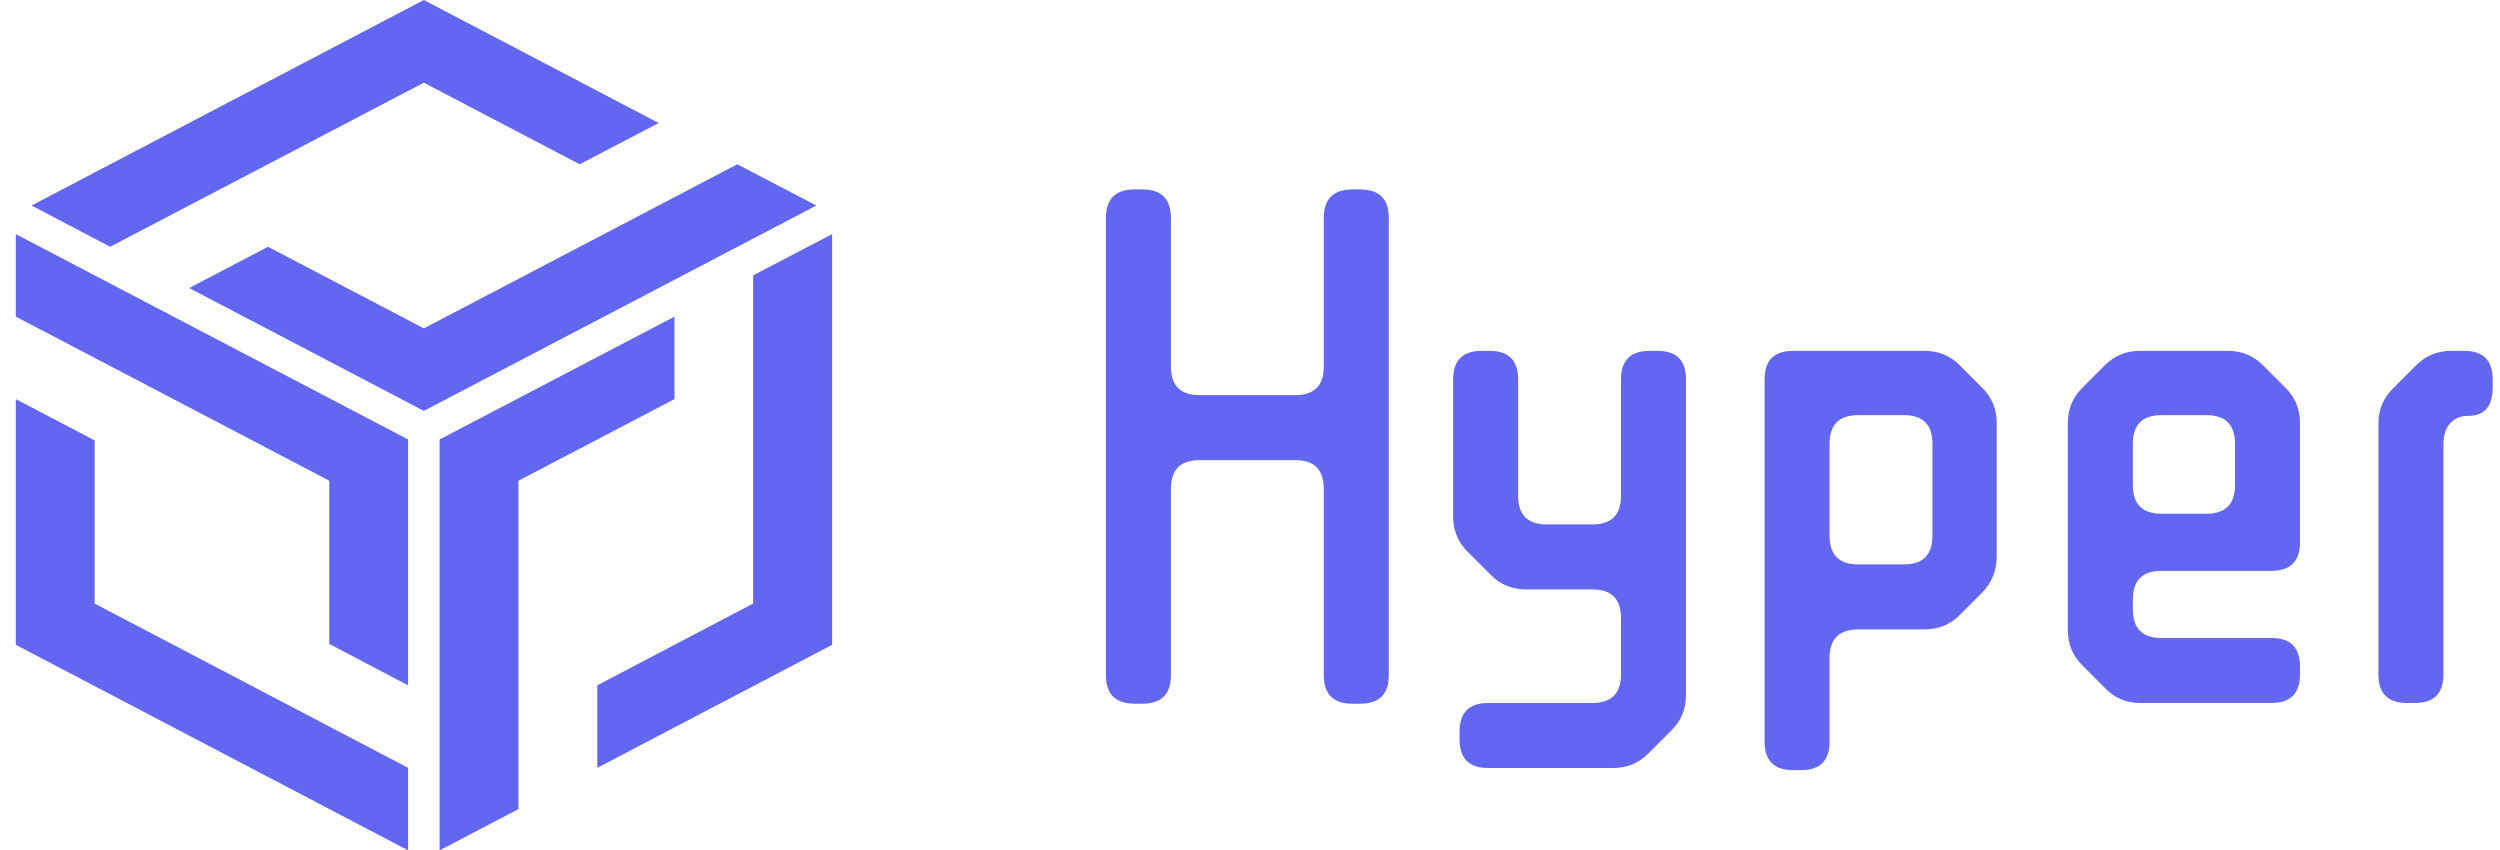
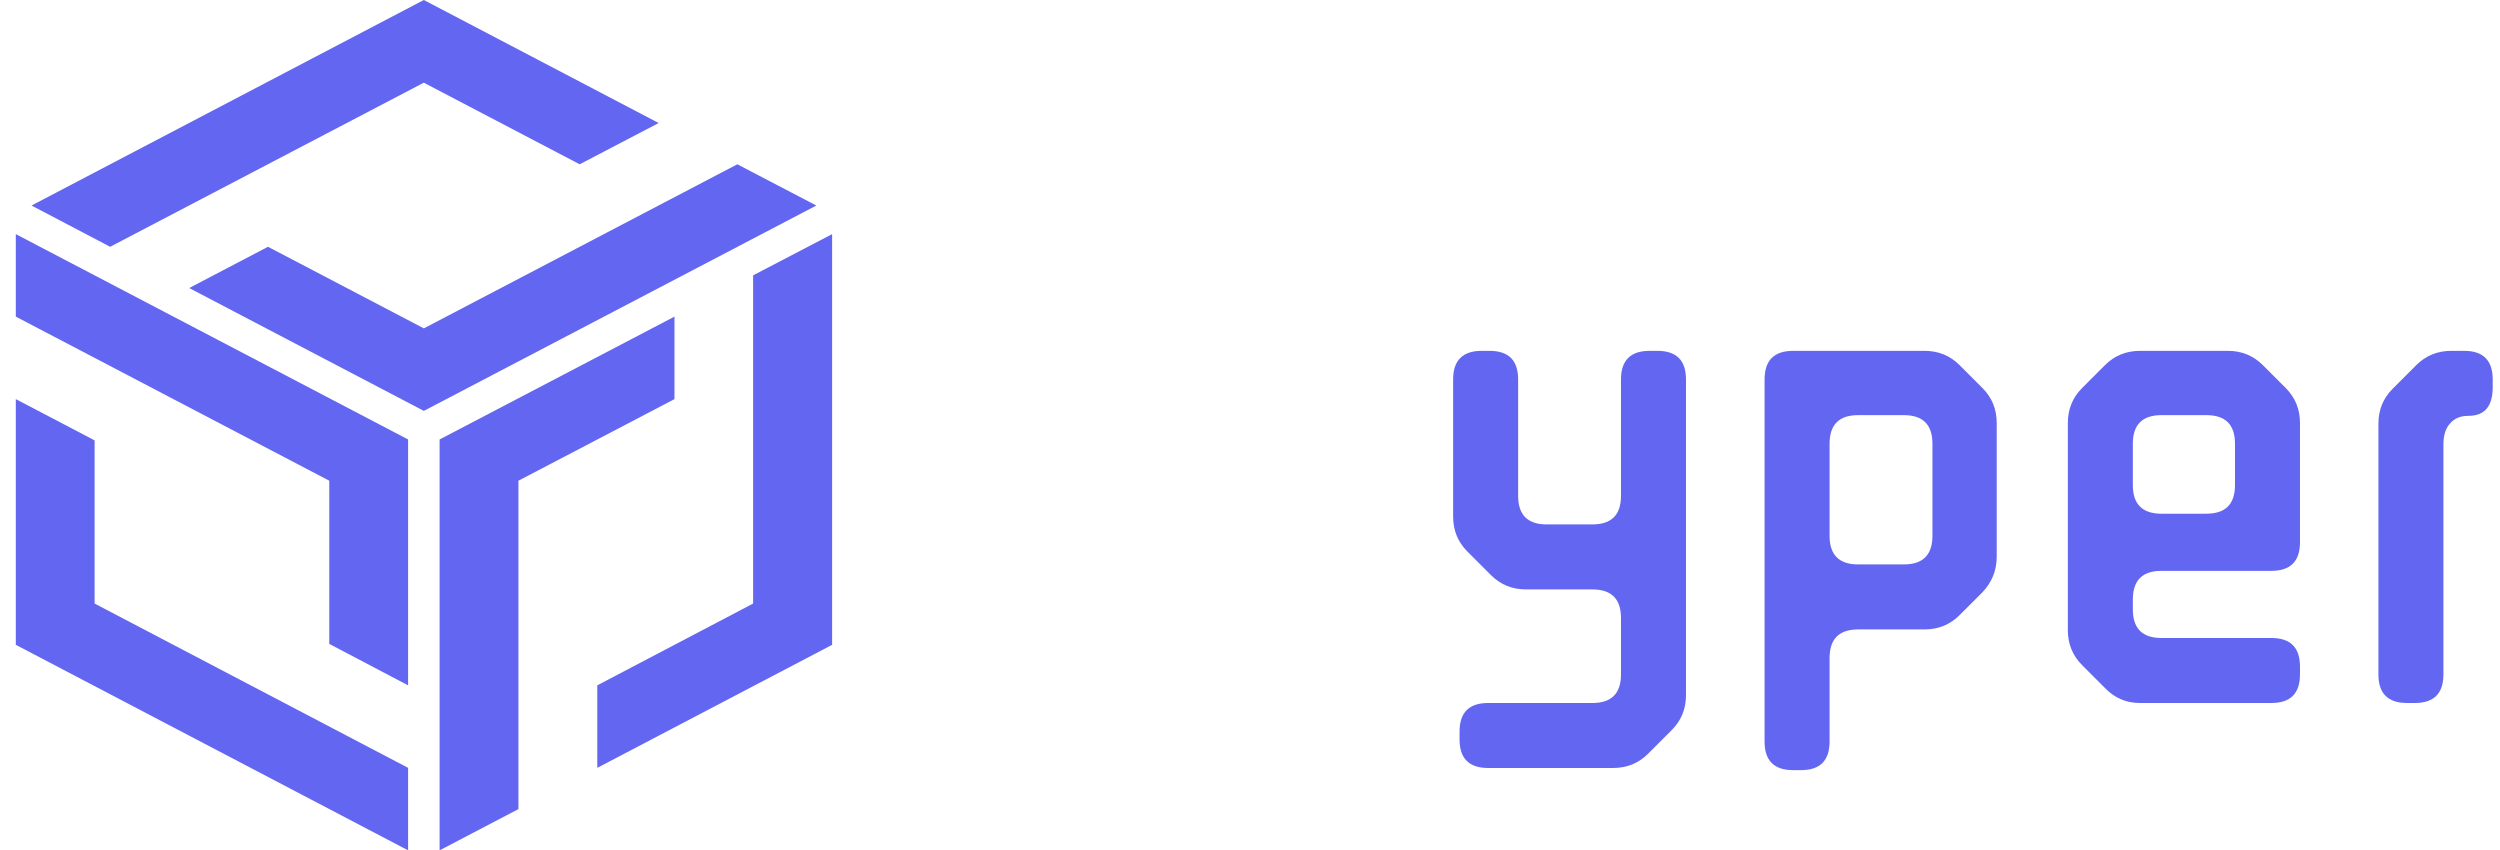
<svg xmlns="http://www.w3.org/2000/svg" width="147" height="50" viewBox="0 0 147 50" fill="none">
  <path fill-rule="evenodd" clip-rule="evenodd" d="M34.084 9.66L24.92 4.862L6.476 14.511L1.853 12.085L24.92 0L38.73 7.234L34.084 9.66ZM24.922 19.308L43.354 9.66L48 12.085L24.922 24.16L11.124 16.936L15.758 14.511L24.922 19.308ZM5.563 25.894L0.929 23.468V37.915L23.996 50V45.149L5.563 35.489V25.894ZM19.361 28.266L0.929 18.617V13.766L23.996 25.84V40.298L19.361 37.861V28.266ZM39.659 23.468V18.617L25.849 25.84V50L30.484 47.574V28.266L39.659 23.468ZM44.283 35.489V16.191L48.929 13.766V37.915L35.12 45.149V40.298L44.283 35.489Z" fill="#6366F1" />
-   <path d="M77.838 12.818C77.838 11.698 78.398 11.138 79.518 11.138H79.98C81.1 11.138 81.66 11.698 81.66 12.818V39.698C81.66 40.818 81.1 41.378 79.98 41.378H79.518C78.398 41.378 77.838 40.818 77.838 39.698V28.736C77.838 27.616 77.278 27.056 76.158 27.056H70.53C69.41 27.056 68.85 27.616 68.85 28.736V39.698C68.85 40.818 68.29 41.378 67.17 41.378H66.708C65.588 41.378 65.028 40.818 65.028 39.698V12.818C65.028 11.698 65.588 11.138 66.708 11.138H67.17C68.29 11.138 68.85 11.698 68.85 12.818V21.554C68.85 22.674 69.41 23.234 70.53 23.234H76.158C77.278 23.234 77.838 22.674 77.838 21.554V12.818Z" fill="#6366F1" />
  <path d="M93.634 30.836C94.754 30.836 95.314 30.276 95.314 29.156V22.31C95.314 21.19 95.874 20.63 96.994 20.63H97.456C98.576 20.63 99.136 21.19 99.136 22.31V40.874C99.136 41.686 98.856 42.372 98.296 42.932L96.91 44.318C96.35 44.878 95.664 45.158 94.852 45.158H87.502C86.382 45.158 85.822 44.598 85.822 43.478V43.016C85.822 41.896 86.382 41.336 87.502 41.336H93.634C94.754 41.336 95.314 40.776 95.314 39.656V36.338C95.314 35.218 94.754 34.658 93.634 34.658H89.728C88.916 34.658 88.23 34.378 87.67 33.818L86.284 32.432C85.724 31.872 85.444 31.186 85.444 30.374V22.31C85.444 21.19 86.004 20.63 87.124 20.63H87.586C88.706 20.63 89.266 21.19 89.266 22.31V29.156C89.266 30.276 89.826 30.836 90.946 30.836H93.634Z" fill="#6366F1" />
  <path d="M105.437 45.284C104.317 45.284 103.757 44.724 103.757 43.604V22.31C103.757 21.19 104.317 20.63 105.437 20.63H113.165C113.977 20.63 114.663 20.91 115.223 21.47L116.567 22.814C117.127 23.374 117.407 24.06 117.407 24.872V32.726C117.407 33.538 117.127 34.238 116.567 34.826L115.223 36.17C114.663 36.73 113.977 37.01 113.165 37.01H109.259C108.139 37.01 107.579 37.57 107.579 38.69V43.604C107.579 44.724 107.019 45.284 105.899 45.284H105.437ZM109.259 24.41C108.139 24.41 107.579 24.97 107.579 26.09V31.508C107.579 32.628 108.139 33.188 109.259 33.188H111.947C113.067 33.188 113.627 32.628 113.627 31.508V26.09C113.627 24.97 113.067 24.41 111.947 24.41H109.259Z" fill="#6366F1" />
  <path d="M135.239 31.886C135.239 33.006 134.679 33.566 133.559 33.566H127.091C125.971 33.566 125.411 34.126 125.411 35.246V35.834C125.411 36.954 125.971 37.514 127.091 37.514H133.559C134.679 37.514 135.239 38.074 135.239 39.194V39.656C135.239 40.776 134.679 41.336 133.559 41.336H125.831C125.019 41.336 124.333 41.042 123.773 40.454L122.429 39.11C121.869 38.55 121.589 37.864 121.589 37.052V24.872C121.589 24.06 121.869 23.374 122.429 22.814L123.773 21.47C124.333 20.91 125.019 20.63 125.831 20.63H130.997C131.809 20.63 132.495 20.91 133.055 21.47L134.399 22.814C134.959 23.374 135.239 24.06 135.239 24.872V31.886ZM125.411 28.526C125.411 29.646 125.971 30.206 127.091 30.206H129.737C130.857 30.206 131.417 29.646 131.417 28.526V26.09C131.417 24.97 130.857 24.41 129.737 24.41H127.091C125.971 24.41 125.411 24.97 125.411 26.09V28.526Z" fill="#6366F1" />
-   <path d="M143.673 39.656C143.673 40.776 143.113 41.336 141.993 41.336H141.531C140.411 41.336 139.851 40.776 139.851 39.656V24.914C139.851 24.102 140.131 23.416 140.691 22.856L142.077 21.47C142.637 20.91 143.323 20.63 144.135 20.63H144.891C146.011 20.63 146.571 21.19 146.571 22.31V22.772C146.571 23.892 146.095 24.452 145.143 24.452C144.667 24.452 144.303 24.606 144.051 24.914C143.799 25.194 143.673 25.6 143.673 26.132V39.656Z" fill="#6366F1" />
+   <path d="M143.673 39.656C143.673 40.776 143.113 41.336 141.993 41.336H141.531C140.411 41.336 139.851 40.776 139.851 39.656V24.914C139.851 24.102 140.131 23.416 140.691 22.856L142.077 21.47C142.637 20.91 143.323 20.63 144.135 20.63H144.891C146.011 20.63 146.571 21.19 146.571 22.31V22.772C146.571 23.892 146.095 24.452 145.143 24.452C144.667 24.452 144.303 24.606 144.051 24.914C143.799 25.194 143.673 25.6 143.673 26.132V39.656" fill="#6366F1" />
</svg>